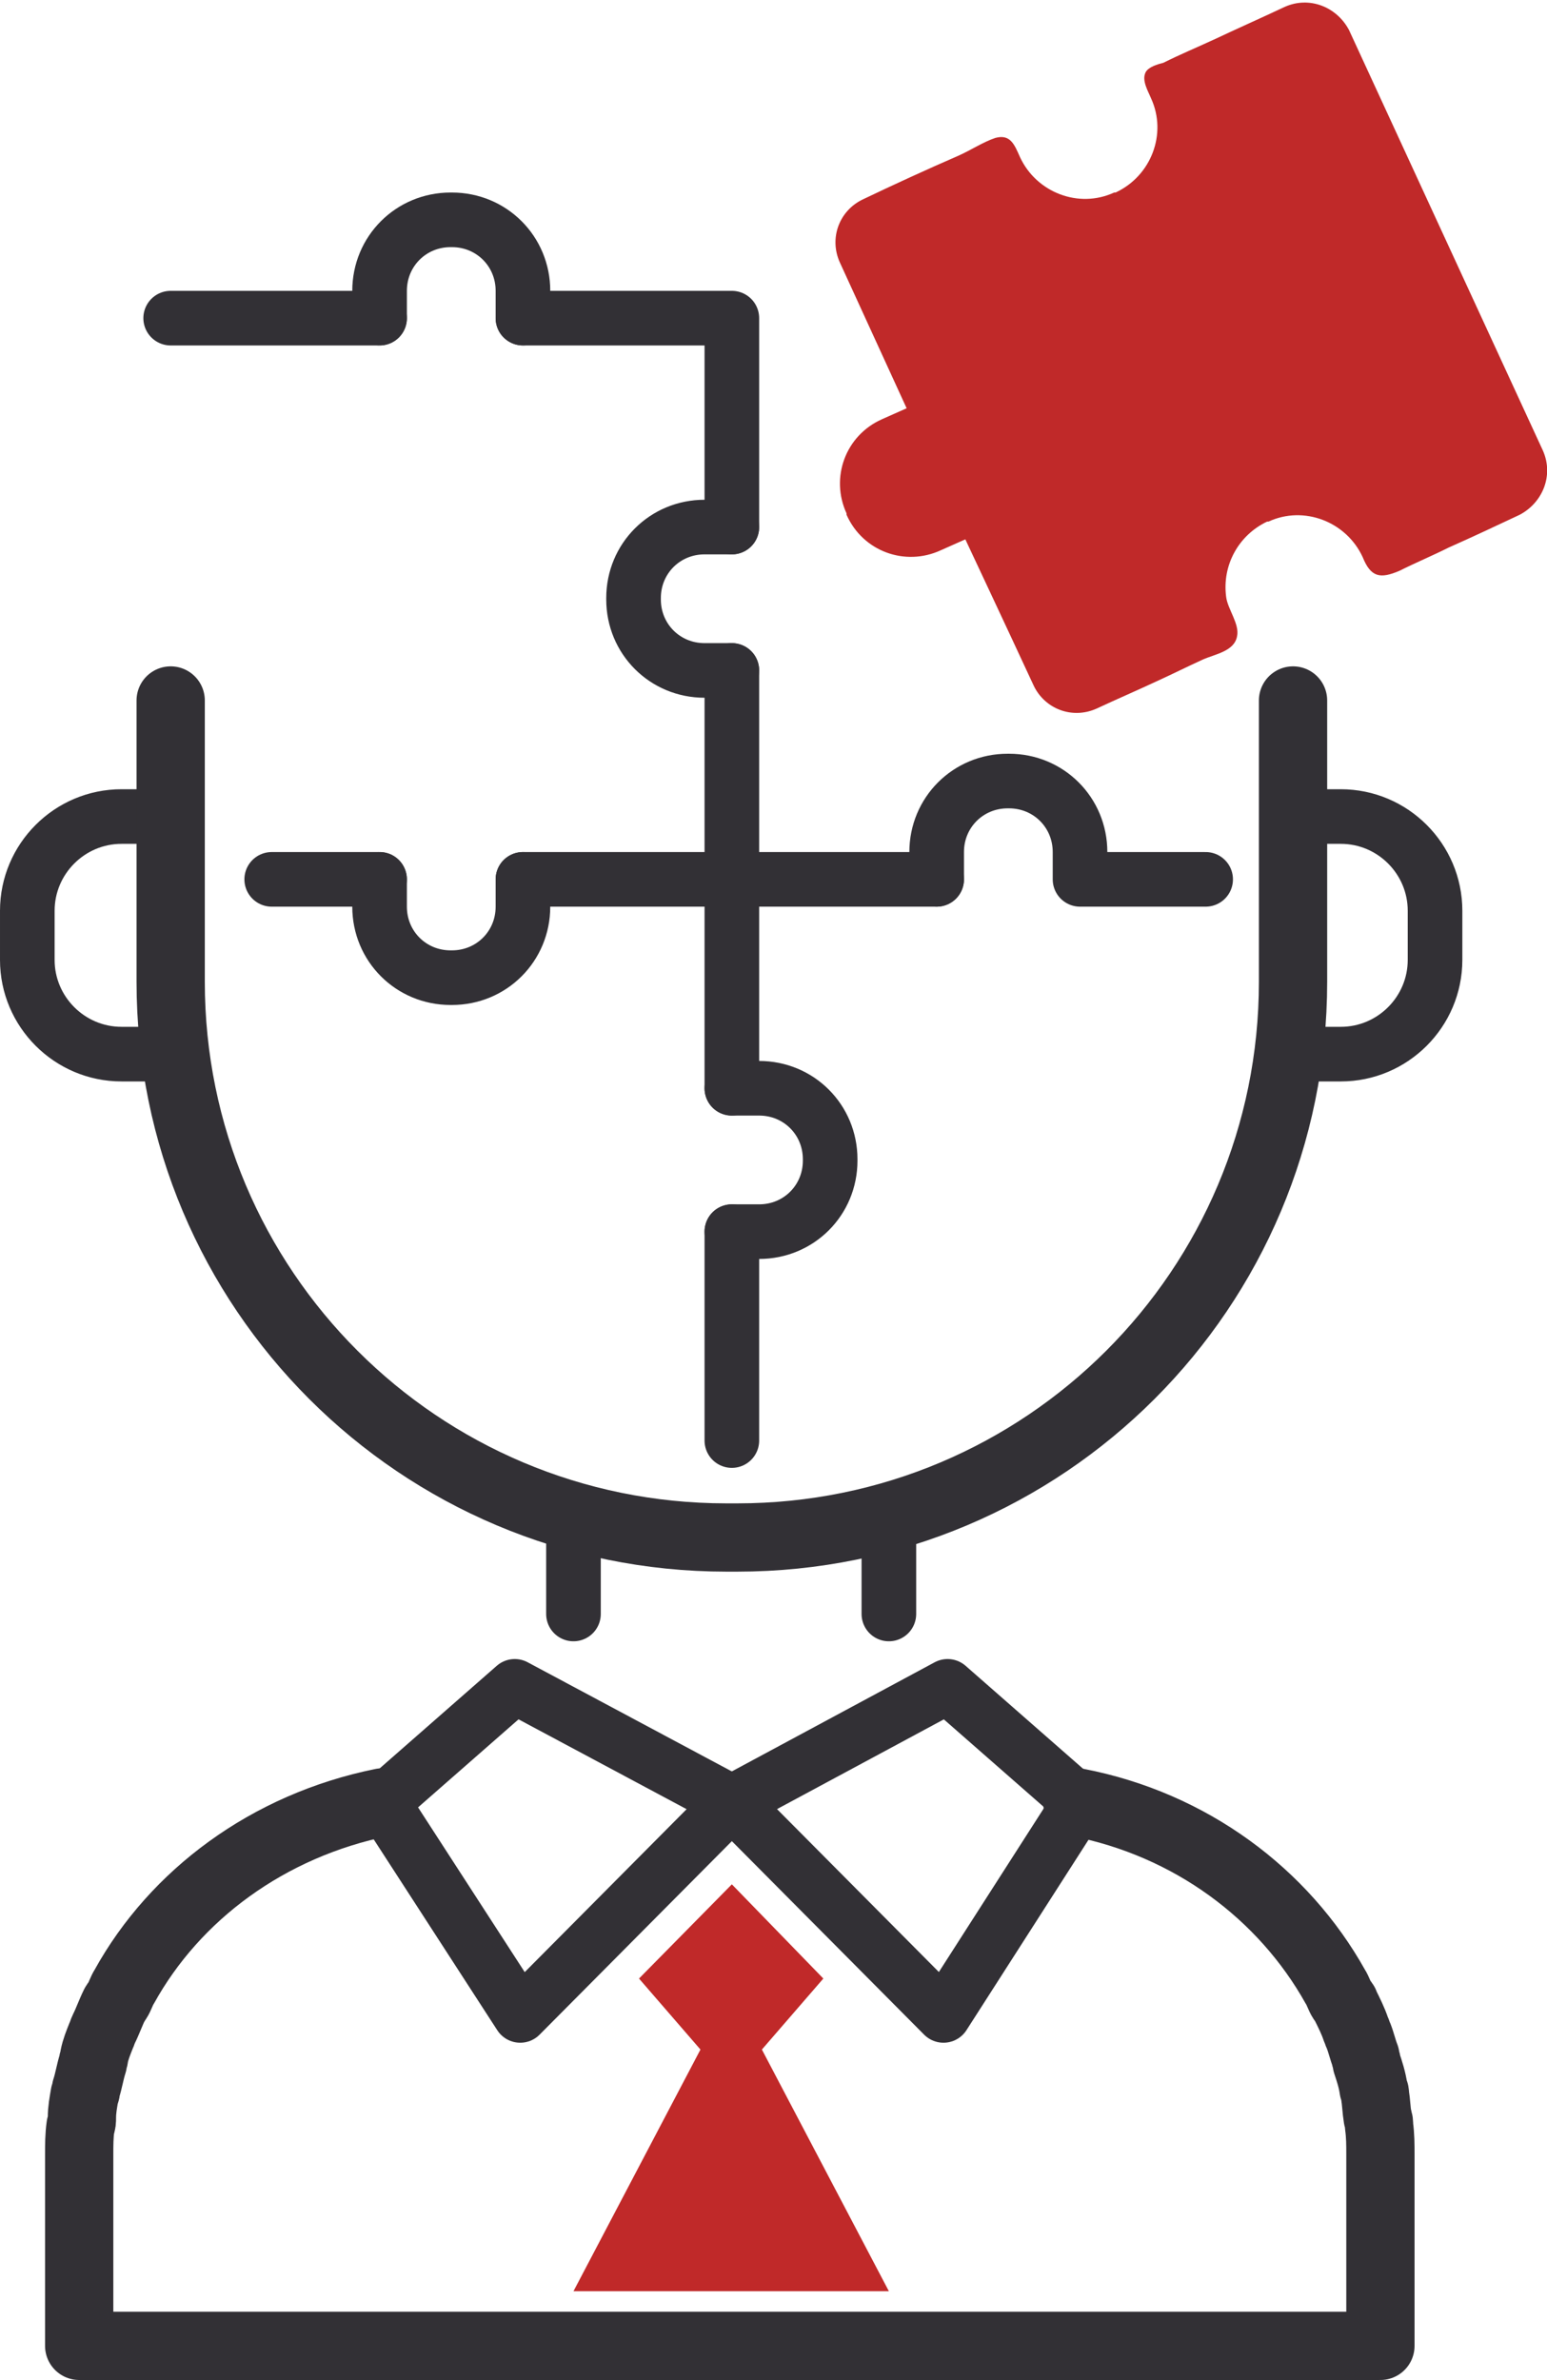
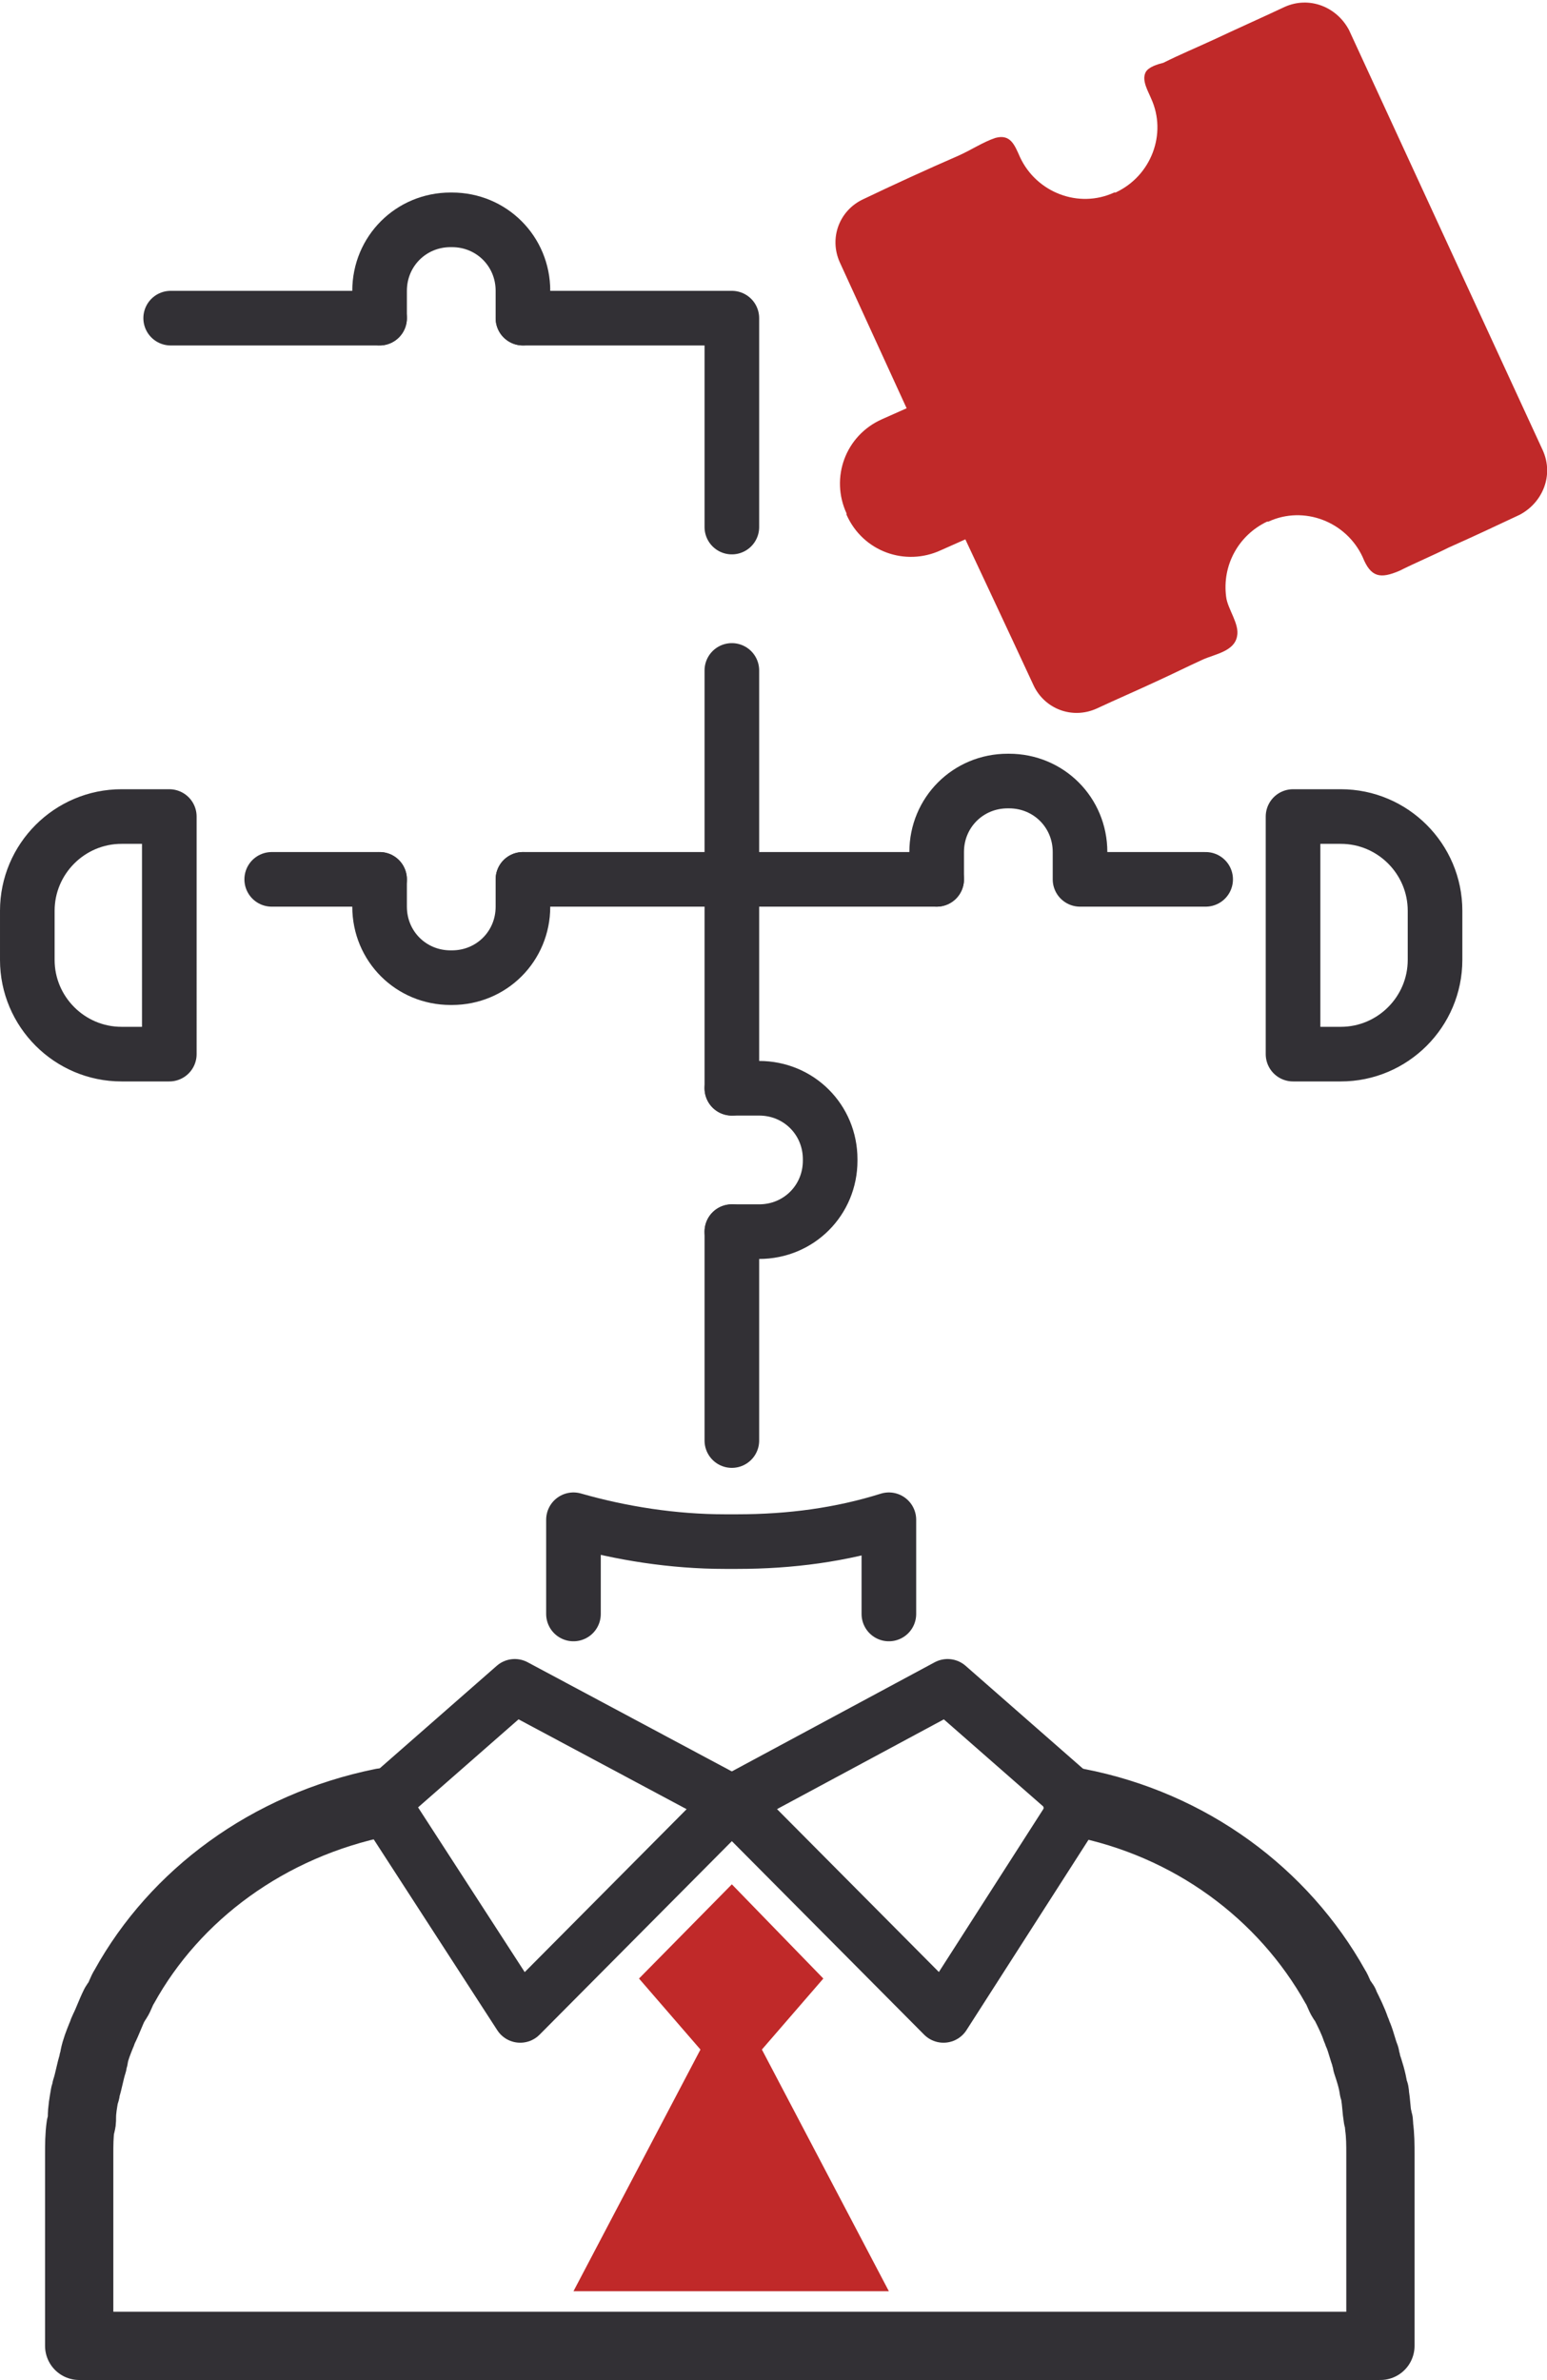
<svg xmlns="http://www.w3.org/2000/svg" version="1.1" id="Layer_1" x="0px" y="0px" viewBox="0 0 113.3 174.3" style="enable-background:new 0 0 113.3 174.3;" xml:space="preserve">
  <style type="text/css">
	.st0{fill:none;stroke:#323035;stroke-width:4;stroke-linecap:round;stroke-linejoin:round;stroke-miterlimit:10;}
	.st1{fill:none;stroke:#323035;stroke-width:5;stroke-linecap:round;stroke-linejoin:round;stroke-miterlimit:10;}
	.st2{fill:#C02929;}
</style>
  <g>
    <path class="st0" d="M8.9,77.2h3.5V59.8H8.9c-3.8,0-6.9,3.1-6.9,6.9v3.6C2,74.1,5.1,77.2,8.9,77.2z" />
    <path class="st0" d="M98.2,77.2h-3.5V59.8h3.5c3.8,0,6.9,3.1,6.9,6.9v3.6C105.1,74.1,102,77.2,98.2,77.2z" />
    <path class="st1" d="M28,132c-8.4,1.7-15.2,6.8-18.9,13.5l0,0c-0.2,0.3-0.3,0.7-0.5,1c-0.1,0.1-0.1,0.2-0.2,0.3   c-0.3,0.6-0.5,1.2-0.8,1.8c-0.1,0.2-0.1,0.3-0.2,0.5c-0.2,0.5-0.4,1-0.5,1.5c0,0.2-0.1,0.3-0.1,0.5c-0.2,0.6-0.3,1.3-0.5,1.9   c0,0.1,0,0.2-0.1,0.4c-0.1,0.6-0.2,1.1-0.2,1.7c0,0.2,0,0.4-0.1,0.6c-0.1,0.7-0.1,1.4-0.1,2.1v0v0v14h95.3v-14v0v0   c0-0.7,0-1.4-0.1-2.1c0-0.2,0-0.4-0.1-0.6c-0.1-0.6-0.1-1.1-0.2-1.7c0-0.1,0-0.2-0.1-0.4c-0.1-0.7-0.3-1.3-0.5-1.9   c0-0.2-0.1-0.3-0.1-0.5c-0.2-0.5-0.3-1-0.5-1.5c-0.1-0.2-0.1-0.3-0.2-0.5c-0.2-0.6-0.5-1.2-0.8-1.8c0-0.1-0.1-0.2-0.2-0.3   c-0.2-0.3-0.3-0.7-0.5-1l0,0c-3.8-6.8-10.6-11.9-18.9-13.5" />
    <path class="st0" d="M42,118.2v-6.9c3.5,1,7.3,1.6,11.1,1.6H54c3.9,0,7.6-0.5,11.1-1.6v6.9" />
-     <path class="st1" d="M94.7,51.3v20.6c0,22.5-18.2,40.7-40.7,40.7h-0.8c-22.5,0-40.7-18.2-40.7-40.7V51.3" />
    <polygon class="st0" points="28,132 37.7,123.5 53.6,132 38.1,147.6  " />
    <polygon class="st0" points="79.1,132 69.4,123.5 53.6,132 69.1,147.6  " />
    <polygon class="st2" points="60.3,144.9 53.6,138 46.8,144.9 51.3,150.1 42,167.8 65.1,167.8 55.8,150.1  " />
    <line class="st0" x1="27.8" y1="23.3" x2="12.5" y2="23.3" />
    <polyline class="st0" points="53.6,38.6 53.6,23.3 38.3,23.3  " />
    <line class="st0" x1="53.6" y1="64.4" x2="53.6" y2="49.1" />
    <path class="st0" d="M38.3,23.3v-2c0-2.9-2.3-5.2-5.2-5.2H33c-2.9,0-5.2,2.3-5.2,5.2v2" />
-     <path class="st0" d="M53.6,38.6h-2c-2.9,0-5.2,2.3-5.2,5.2v0.1c0,2.9,2.3,5.2,5.2,5.2h2" />
    <path class="st0" d="M27.8,64.4v2c0,2.9,2.3,5.2,5.2,5.2h0.1c2.9,0,5.2-2.3,5.2-5.2v-2" />
    <path class="st0" d="M68.6,64.4v-2c0-2.9,2.3-5.2,5.2-5.2h0.1c2.9,0,5.2,2.3,5.2,5.2v2h9.2" />
    <line class="st0" x1="27.8" y1="64.4" x2="19.9" y2="64.4" />
    <polyline class="st0" points="53.6,79.7 53.6,64.4 38.3,64.4  " />
    <line class="st0" x1="53.6" y1="105.5" x2="53.6" y2="90.2" />
    <path class="st0" d="M53.6,79.7h2c2.9,0,5.2,2.3,5.2,5.2V85c0,2.9-2.3,5.2-5.2,5.2h-2" />
    <line class="st0" x1="53.6" y1="64.4" x2="68.6" y2="64.4" />
    <path class="st2" d="M70.7,39.5l-1.8,0.8c-2.6,1.2-5.7,0.1-6.9-2.6l0-0.1c-1.2-2.6-0.1-5.7,2.6-6.9l1.8-0.8l-4.9-10.7   c-0.8-1.8,0-3.8,1.7-4.6c2.3-1.1,4.7-2.2,7-3.2c0.9-0.4,1.8-1,2.7-1.3c1.1-0.3,1.4,0.5,1.8,1.4c1.2,2.6,4.3,3.8,6.9,2.6l0.1,0   c2.6-1.2,3.8-4.3,2.6-6.9c-0.2-0.5-0.7-1.3-0.4-1.9c0.2-0.4,0.9-0.6,1.3-0.7c1.2-0.6,2.4-1.1,3.7-1.7c1.7-0.8,3.5-1.6,5.2-2.4   c1.8-0.8,3.8,0,4.7,1.7L113,33c0.8,1.8,0,3.8-1.7,4.7c-1.7,0.8-3.4,1.6-5.2,2.4c-1.2,0.6-2.4,1.1-3.6,1.7c-1.4,0.6-2.1,0.5-2.7-1   c-1.2-2.6-4.3-3.8-6.9-2.6l-0.1,0c-2.1,1-3.3,3.2-3,5.5c0.1,0.9,1,2,0.8,2.9c-0.2,1.1-1.6,1.3-2.5,1.7c-1.1,0.5-2.3,1.1-3.4,1.6   c-1.5,0.7-2.9,1.3-4.4,2c-1.8,0.8-3.8,0-4.6-1.7C73.8,46.1,70.7,39.5,70.7,39.5z" />
  </g>
</svg>